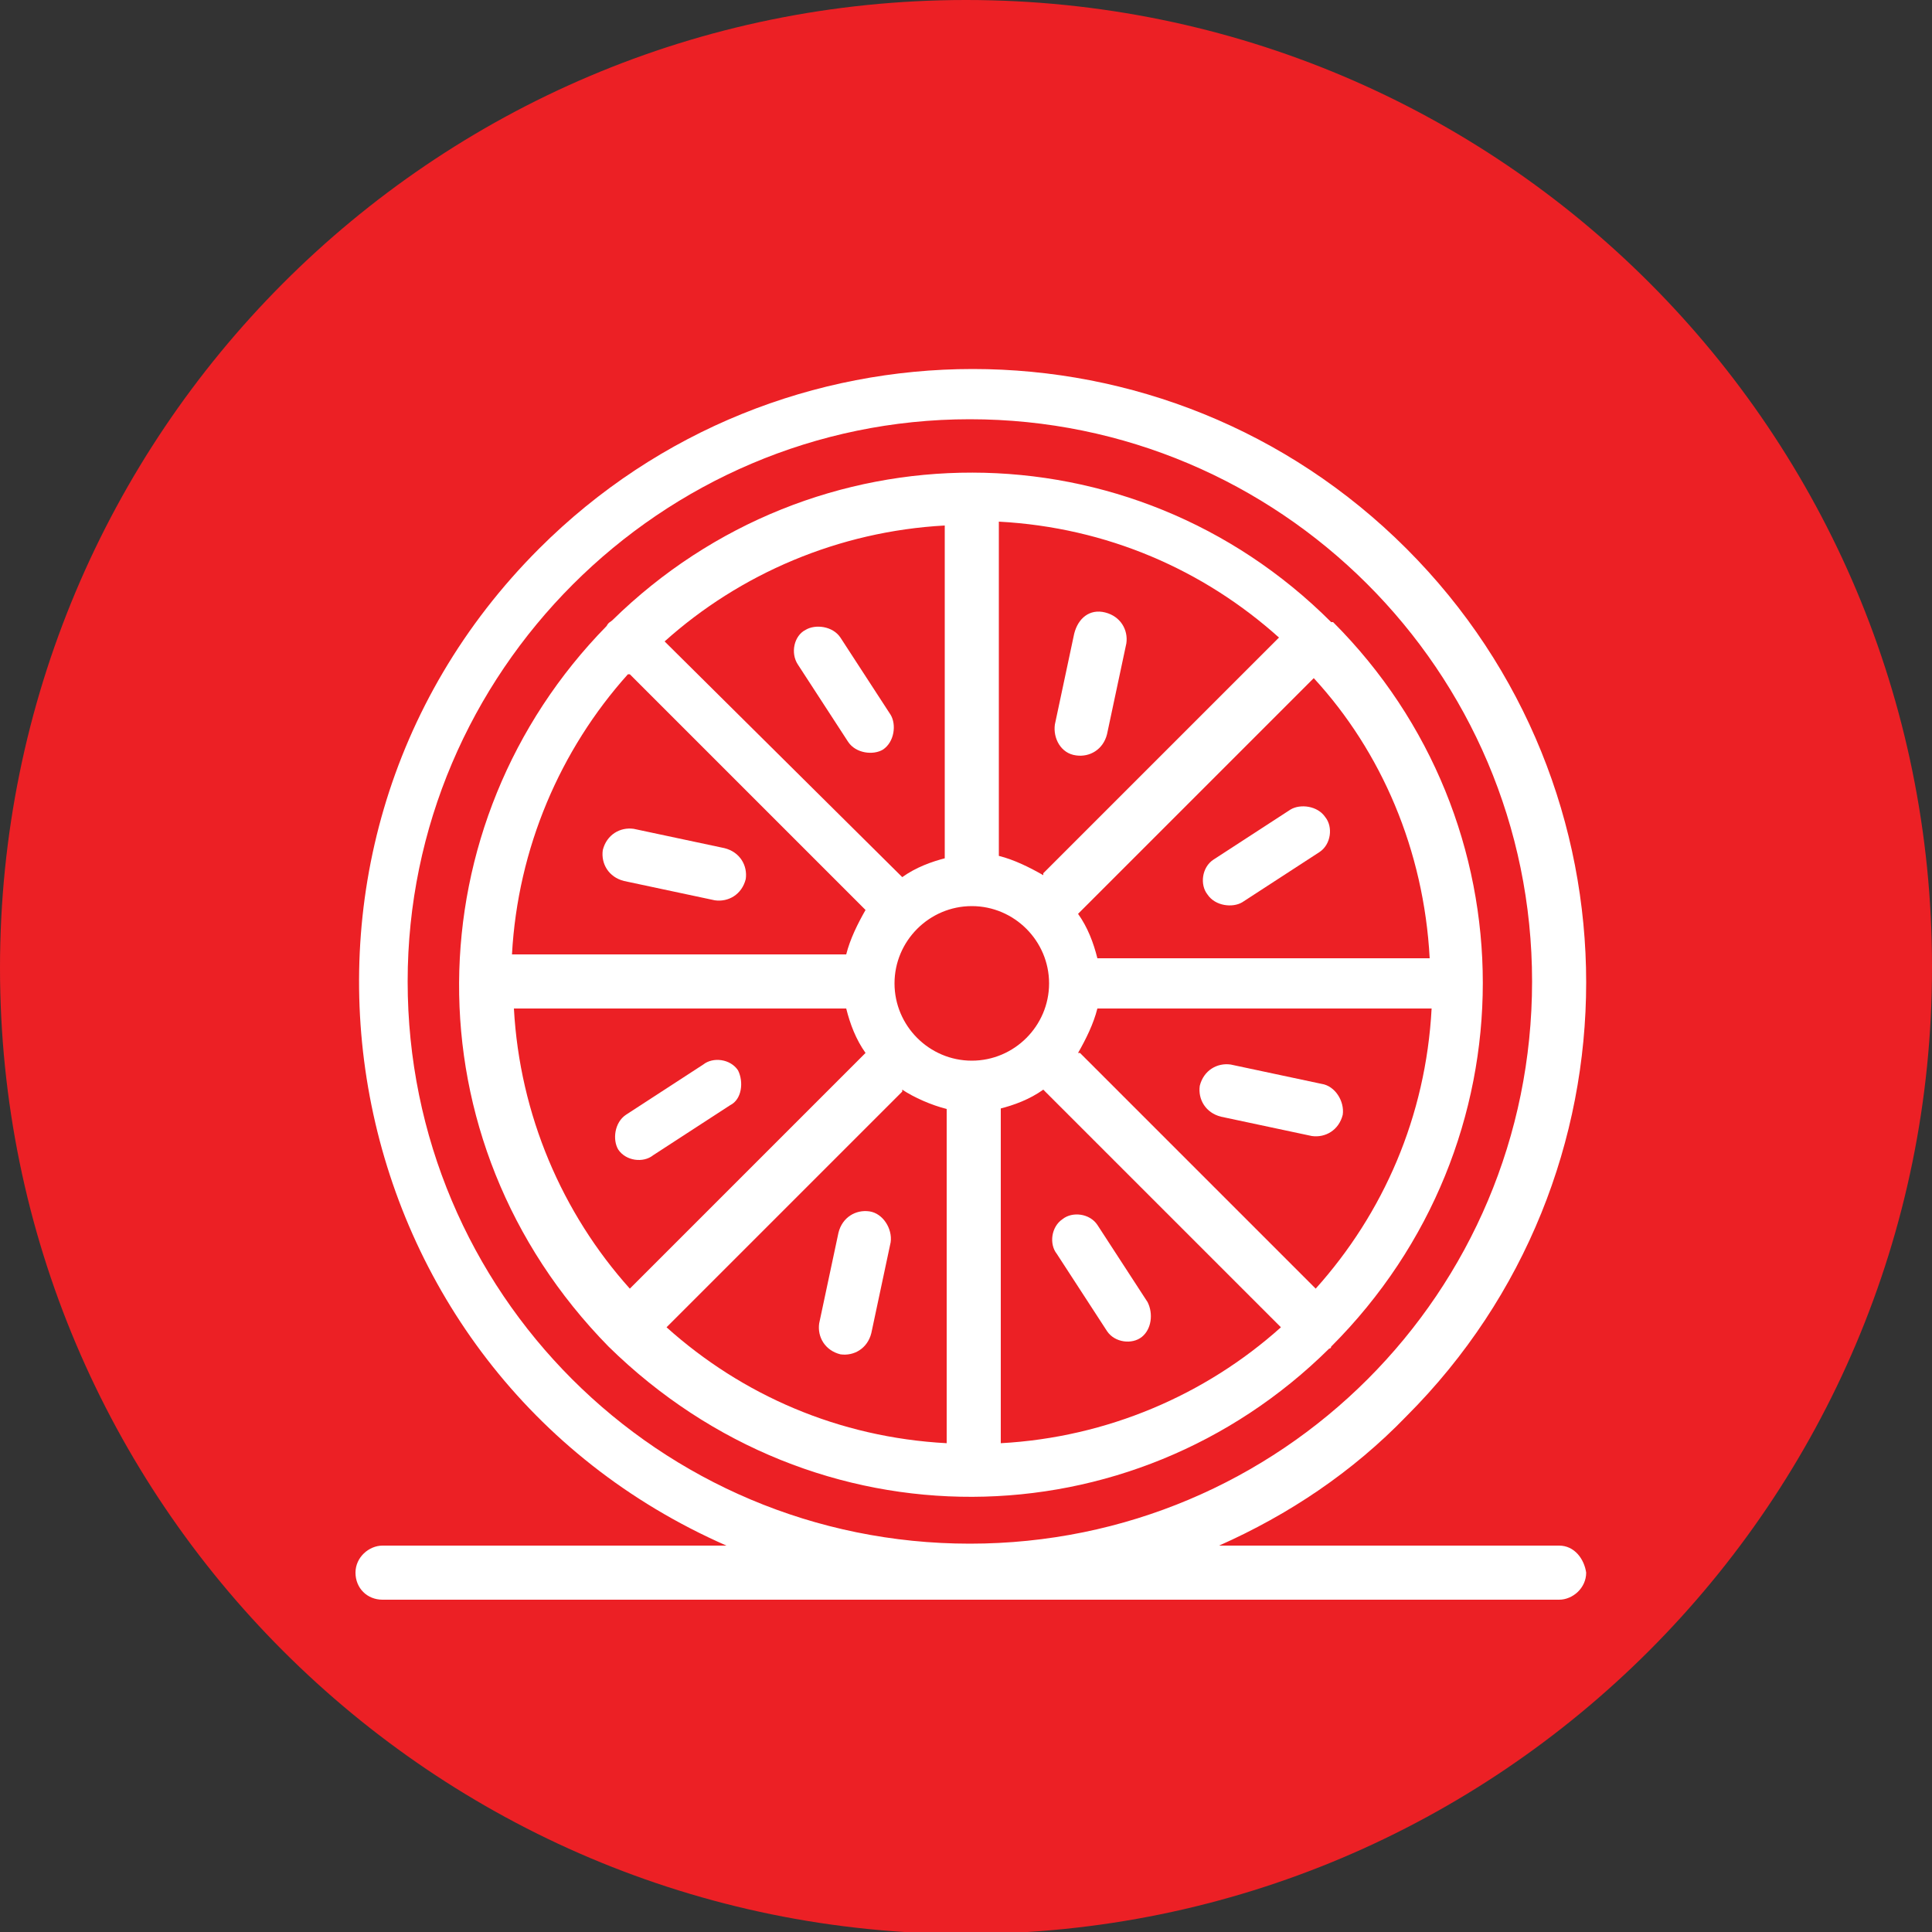
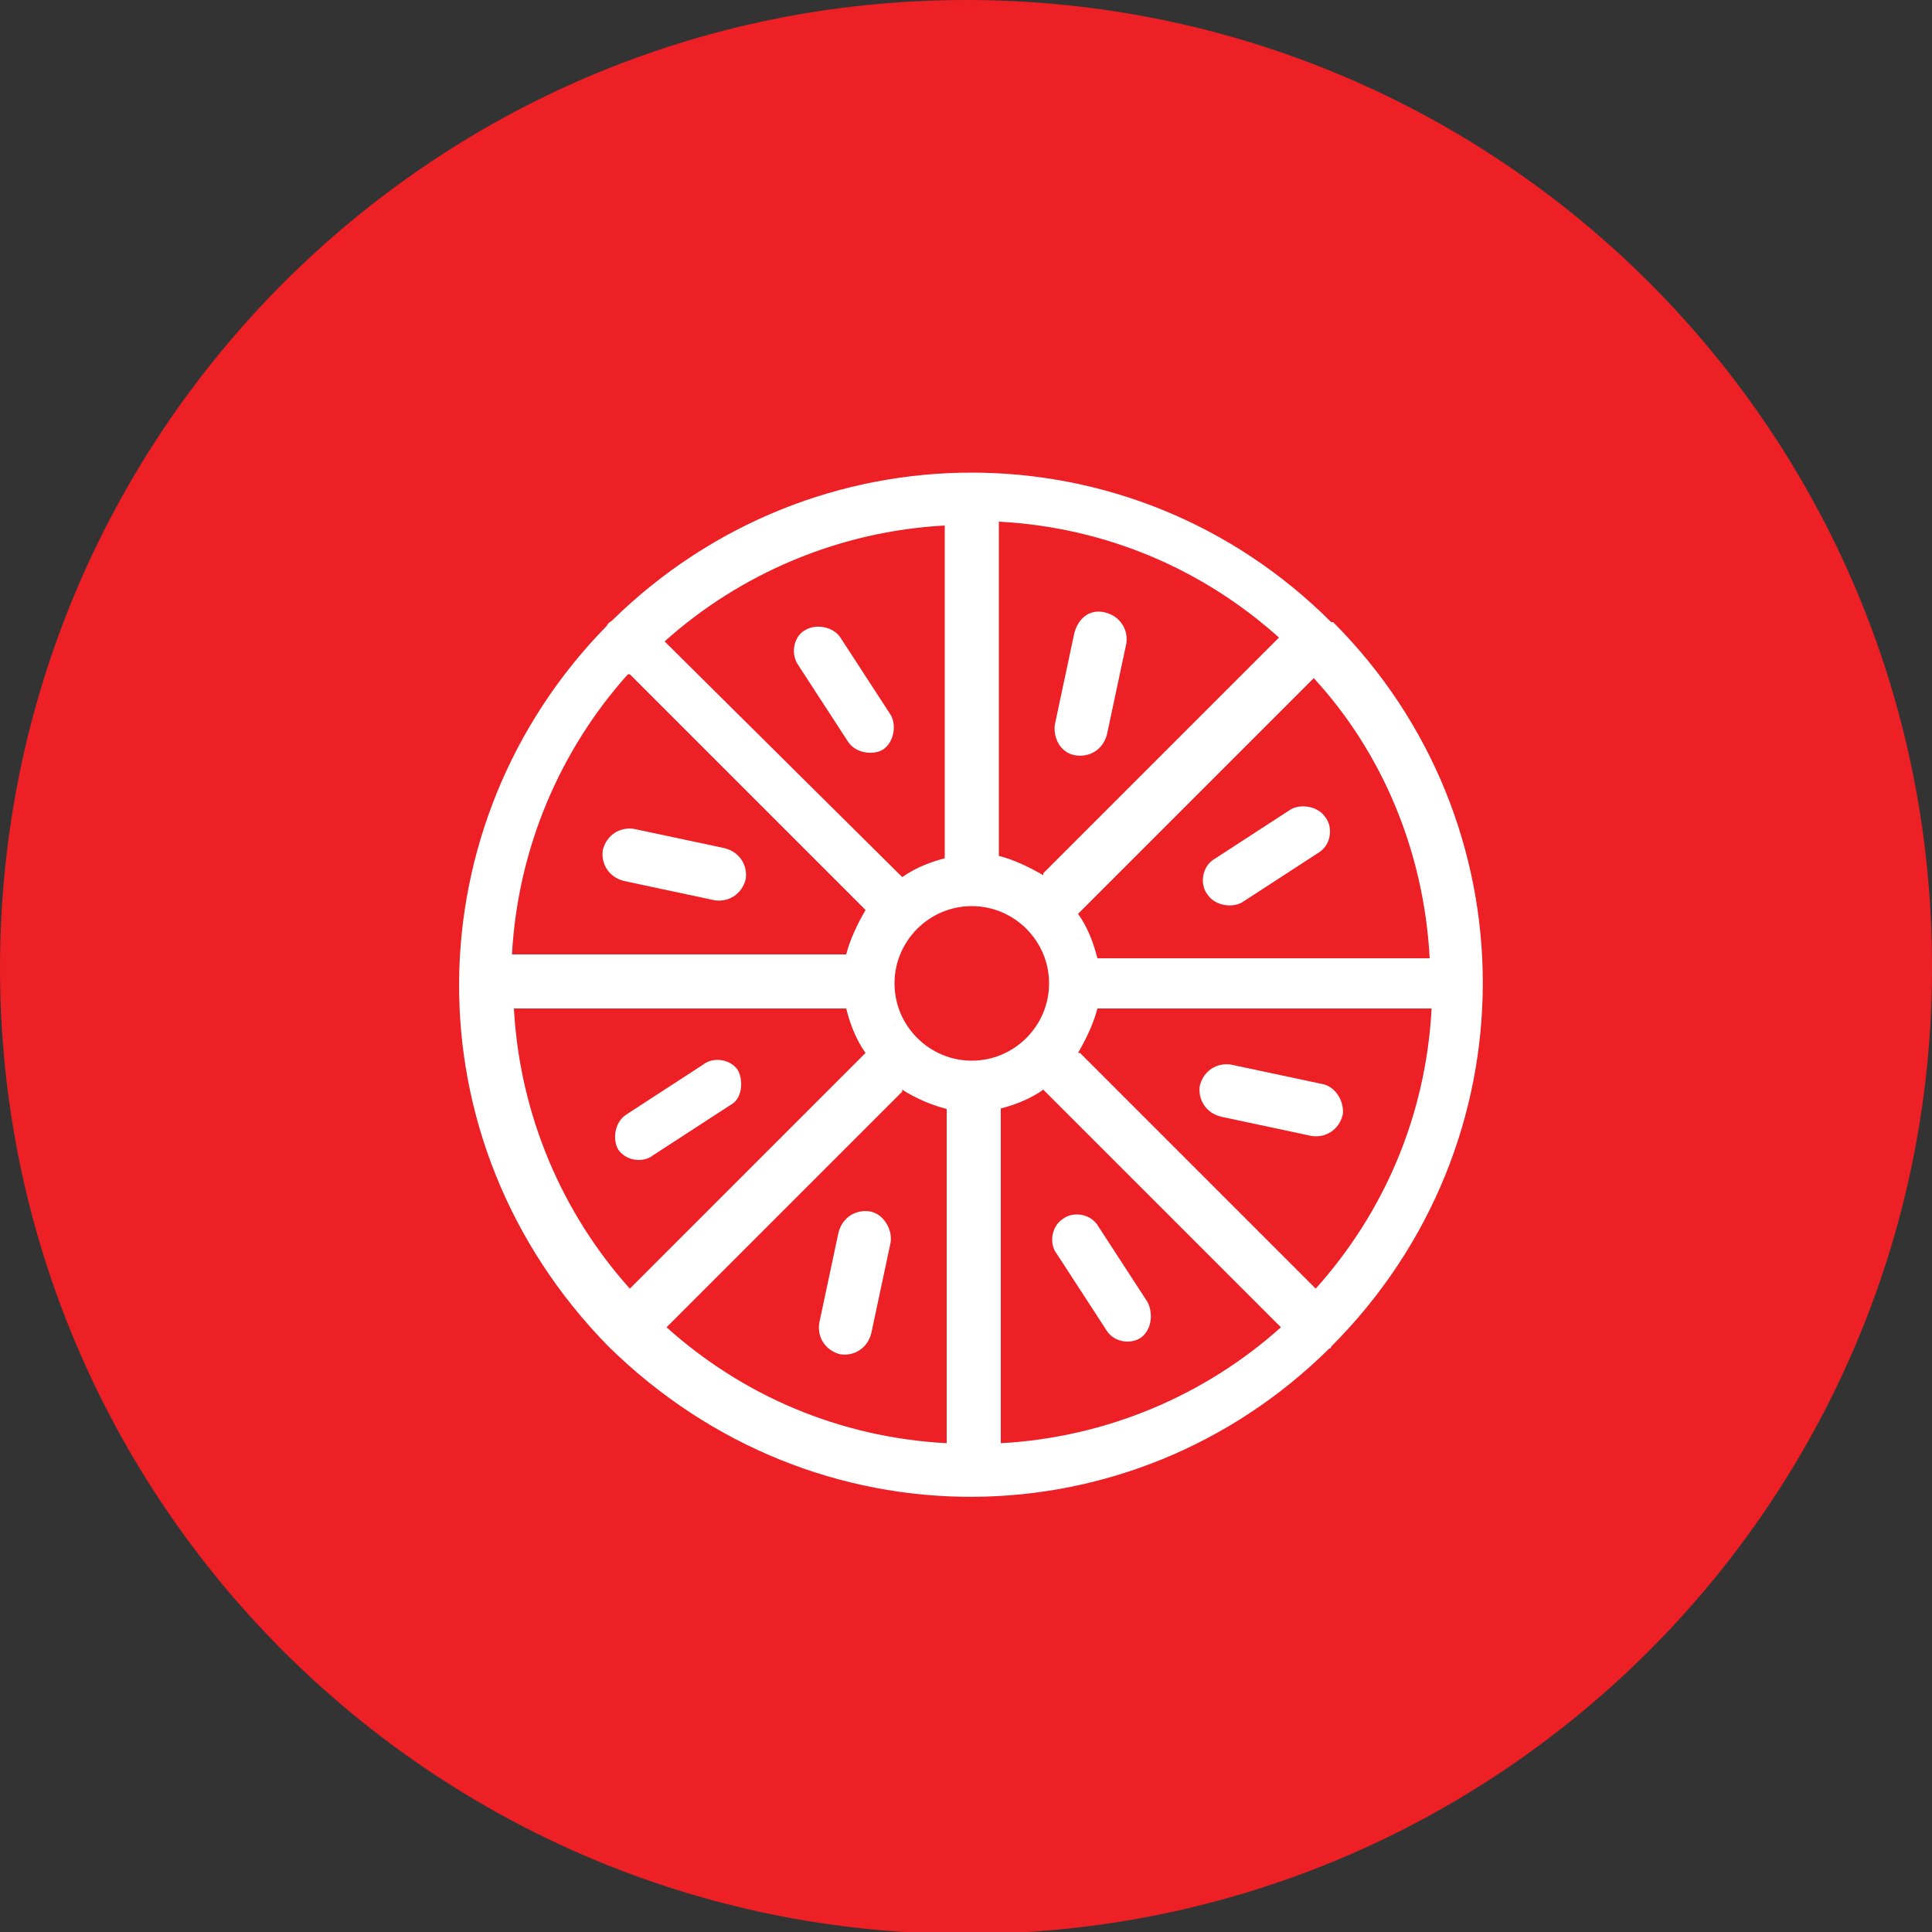
<svg xmlns="http://www.w3.org/2000/svg" id="Layer_1" version="1.1" viewBox="0 0 100 100">
  <rect x="0" y="0" width="100" height="100" fill="#333333" stroke="none" />
  <defs>
    <style>
      .st0 {
        fill: #fff;
      }

      .st1 {
        fill: #ec2025;
      }
    </style>
  </defs>
  <path class="st1" d="M100,50.1c0,27.6-22.4,50-50,50S0,77.7,0,50.1,22.3,0,50,0s50,22.4,50,50Z" />
  <g id="_x32_19_x2C__Drink_x2C__Food_x2C__Fruit_x2C__Orange_x2C__Slice">
    <g>
      <path class="st0" d="M69,32.2h-.1c-10.3-10.3-26.8-10.3-37.2-.1-.1.1-.2.1-.3.3-10,10.2-10.4,26.6.1,37.3,10.7,10.5,27.1,10.2,37.3.1.1,0,.1-.1.1-.1,10.5-10.5,10.4-27.2.1-37.5ZM26.5,52.2h17.3c.2.8.5,1.6,1,2.3l-12.2,12.2c-3.5-3.9-5.7-9-6-14.5ZM32.6,34.9l12.2,12.2c-.4.7-.8,1.5-1,2.3h-17.3c.3-5.5,2.5-10.6,6-14.5ZM74.1,49.6h-17.3c-.2-.8-.5-1.6-1-2.3l12.2-12.2c3.5,3.8,5.7,8.9,6,14.5ZM50.3,54.9c-2.2,0-4-1.8-4-4s1.8-4,4-4,4,1.8,4,4-1.8,4-4,4ZM54,45.3c-.7-.4-1.5-.8-2.3-1v-17.3c5.6.3,10.6,2.5,14.5,6l-12.2,12.2ZM49,44.4c-.8.2-1.6.5-2.3,1l-12.3-12.2c3.9-3.5,9-5.7,14.5-6v17.3h.1ZM46.7,56.4c.6.4,1.5.8,2.3,1v17.3c-5.6-.3-10.6-2.5-14.5-6l12.2-12.2ZM51.7,57.4c.8-.2,1.6-.5,2.3-1l12.3,12.3c-3.9,3.5-9,5.7-14.5,6v-17.4h-.1ZM55.8,54.5c.4-.7.8-1.5,1-2.3h17.3c-.3,5.6-2.5,10.6-6,14.5l-12.2-12.2Z" />
      <path class="st0" d="M41.3,34.4l2.6,4c.4.6,1.3.7,1.8.4.6-.4.7-1.3.4-1.8l-2.6-4c-.4-.6-1.3-.7-1.8-.4-.6.3-.8,1.2-.4,1.8Z" />
      <path class="st0" d="M59.4,67.4l-2.6-4c-.4-.6-1.3-.7-1.8-.3-.6.4-.7,1.3-.3,1.8l2.6,4c.4.6,1.3.7,1.8.3s.6-1.2.3-1.8Z" />
      <path class="st0" d="M55.7,39.1c.7.1,1.4-.3,1.6-1.1l1-4.7c.1-.7-.3-1.4-1.1-1.6s-1.4.3-1.6,1.1l-1,4.7c-.1.7.3,1.5,1.1,1.6Z" />
      <path class="st0" d="M45,62.7c-.7-.1-1.4.3-1.6,1.1l-1,4.7c-.1.7.3,1.4,1.1,1.6.7.1,1.4-.3,1.6-1.1l1-4.7c.1-.7-.4-1.5-1.1-1.6Z" />
      <path class="st0" d="M62.5,46.3c.4.6,1.3.7,1.8.4l4-2.6c.6-.4.7-1.3.3-1.8-.4-.6-1.3-.7-1.8-.4l-4,2.6c-.6.4-.7,1.3-.3,1.8Z" />
      <path class="st0" d="M38.2,55.4c-.4-.6-1.3-.7-1.8-.3l-4,2.6c-.6.4-.7,1.3-.4,1.8.4.6,1.3.7,1.8.3l4-2.6c.6-.3.7-1.2.4-1.8Z" />
      <path class="st0" d="M68.4,56.1l-4.7-1c-.7-.1-1.4.3-1.6,1.1-.1.7.3,1.4,1.1,1.6l4.7,1c.7.1,1.4-.3,1.6-1.1.1-.7-.4-1.5-1.1-1.6Z" />
      <path class="st0" d="M32.3,45.6l4.7,1c.7.1,1.4-.3,1.6-1.1.1-.7-.3-1.4-1.1-1.6l-4.7-1c-.7-.1-1.4.3-1.6,1.1-.1.7.3,1.4,1.1,1.6Z" />
-       <path class="st0" d="M80.8,80h-17.7c3.6-1.6,6.9-3.8,9.7-6.7,12.4-12.4,12.4-32.5,0-44.9-12.4-12.4-32.5-12.4-44.9,0-15.8,15.8-10.8,42.6,9.7,51.6h-17.8c-.7,0-1.4.6-1.4,1.4s.6,1.4,1.4,1.4h60.9c.7,0,1.4-.6,1.4-1.4-.1-.7-.6-1.4-1.4-1.4ZM21.1,50.8c0-16,13.1-29.1,29.1-29.1s29.1,13,29.1,29.1-13,29.1-29.1,29.1-29.1-13-29.1-29.1Z" />
    </g>
  </g>
</svg>